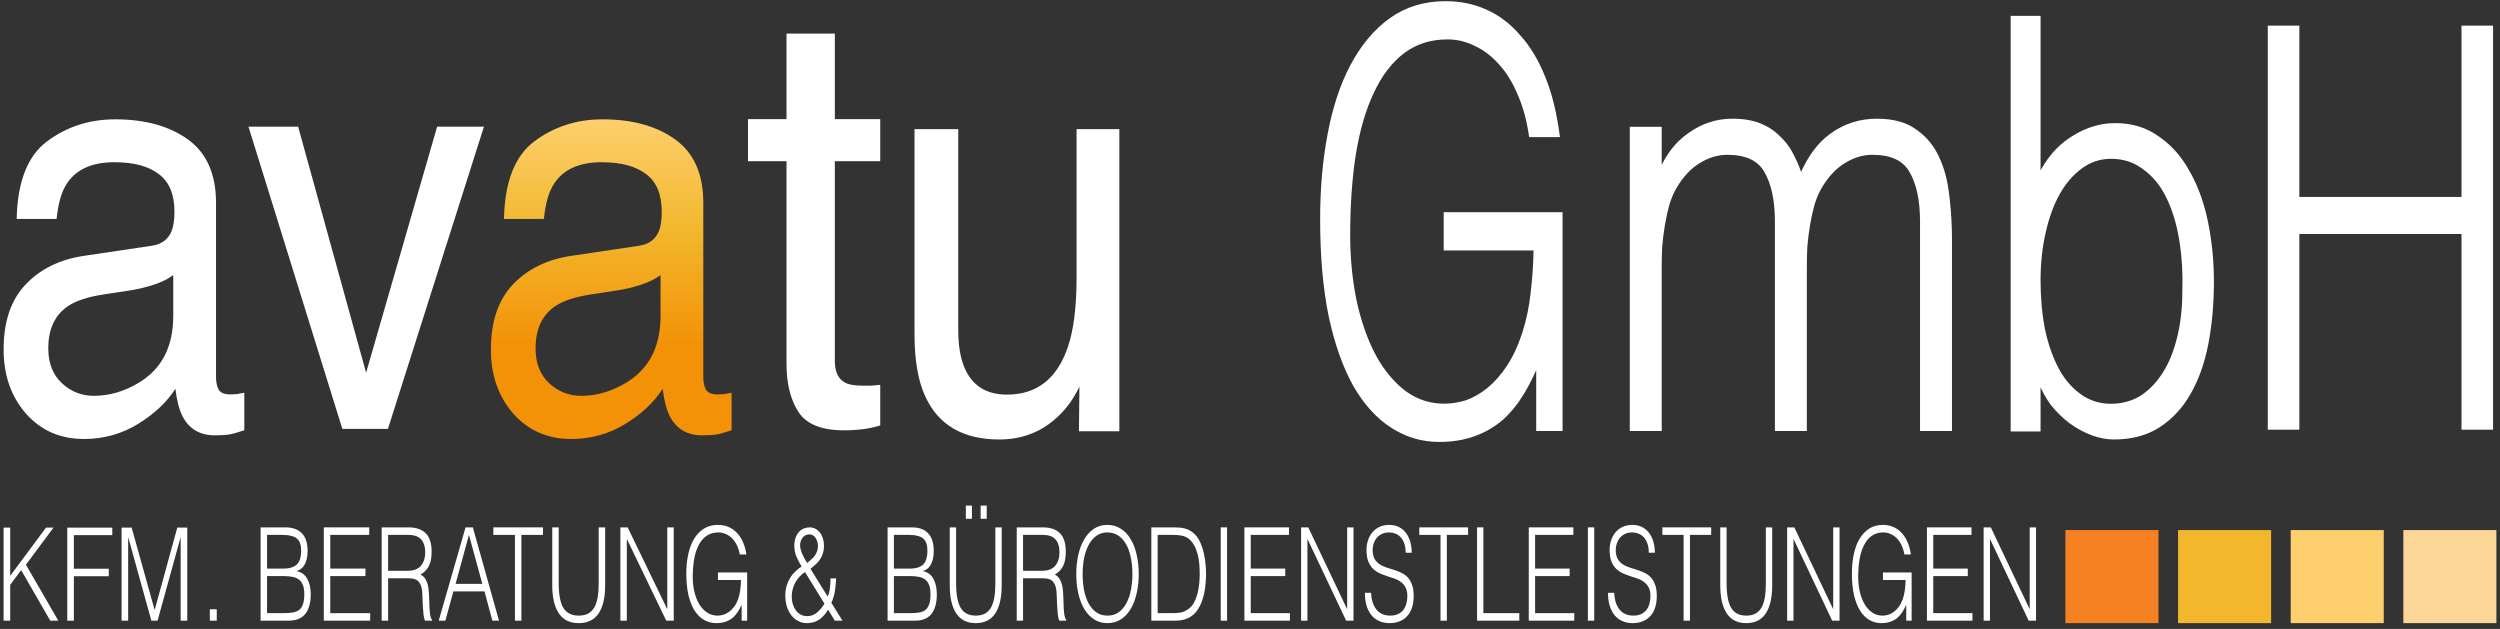
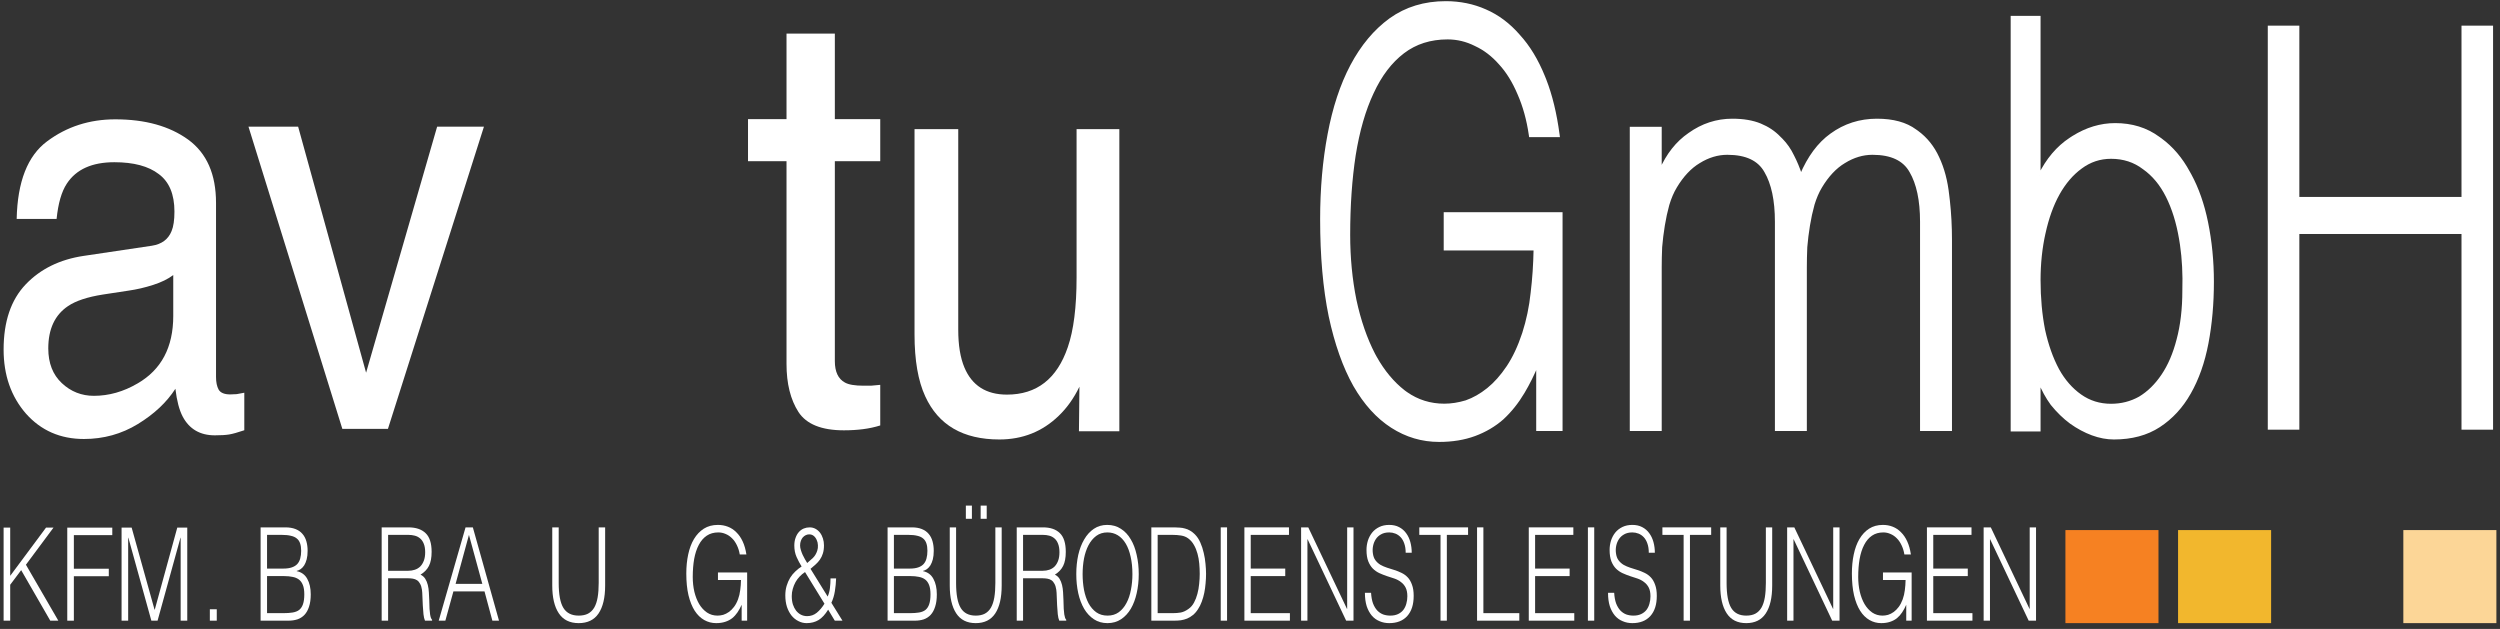
<svg xmlns="http://www.w3.org/2000/svg" width="318" height="80" viewBox="0 0 318 80" fill="none">
  <rect x="0" y="0" width="318" height="80" fill="#333333" stroke="none" />
  <path d="M100.045 4.277H106.192V15.155H111.967V20.502H106.192V45.932C106.192 47.29 106.62 48.2 107.475 48.66C107.948 48.927 108.736 49.061 109.839 49.061C110.132 49.061 110.447 49.061 110.785 49.061C111.123 49.036 111.517 49 111.967 48.952V54.117C111.269 54.336 110.537 54.493 109.772 54.59C109.029 54.687 108.218 54.736 107.34 54.736C104.503 54.736 102.578 53.96 101.565 52.408C100.551 50.831 100.045 48.794 100.045 46.296V20.502H95.147V15.155H100.045V4.277Z" fill="white" />
  <path d="M121.889 16.424V41.941C121.889 43.903 122.151 45.506 122.675 46.75C123.642 49.047 125.445 50.195 128.085 50.195C131.873 50.195 134.452 48.185 135.822 44.166C136.567 42.013 136.94 39.058 136.94 35.302V16.424H142.38V54.861H137.242L137.303 49.19C136.597 50.65 135.721 51.882 134.673 52.887C132.598 54.897 130.079 55.901 127.118 55.901C122.504 55.901 119.36 54.071 117.688 50.411C116.781 48.449 116.328 45.829 116.328 42.551V16.424H121.889Z" fill="white" />
  <path d="M6.141 44.32C6.141 46.186 6.715 47.658 7.864 48.734C9.012 49.811 10.372 50.349 11.944 50.349C13.858 50.349 15.711 49.823 17.505 48.77C20.527 47.024 22.038 44.164 22.038 40.193V34.989C21.373 35.492 20.517 35.91 19.469 36.245C18.421 36.58 17.394 36.819 16.386 36.963L13.092 37.465C11.117 37.776 9.637 38.267 8.649 38.937C6.977 40.061 6.141 41.856 6.141 44.32ZM19.318 31.257C20.567 31.065 21.403 30.443 21.826 29.39C22.068 28.816 22.189 27.991 22.189 26.914C22.189 24.713 21.524 23.122 20.194 22.141C18.885 21.136 17.001 20.634 14.543 20.634C11.702 20.634 9.687 21.543 8.498 23.361C7.833 24.366 7.4 25.861 7.199 27.847H2.121C2.222 23.11 3.511 19.82 5.99 17.978C8.488 16.112 11.379 15.179 14.664 15.179C18.472 15.179 21.564 16.04 23.942 17.763C26.299 19.485 27.478 22.165 27.478 25.802V47.945C27.478 48.615 27.589 49.153 27.811 49.56C28.052 49.967 28.546 50.17 29.291 50.17C29.533 50.17 29.805 50.158 30.107 50.134C30.41 50.086 30.732 50.026 31.075 49.955V54.728C30.228 55.015 29.584 55.194 29.14 55.266C28.697 55.338 28.093 55.374 27.327 55.374C25.453 55.374 24.093 54.584 23.247 53.005C22.804 52.168 22.491 50.983 22.31 49.452C21.202 51.175 19.61 52.67 17.535 53.938C15.46 55.206 13.173 55.84 10.674 55.84C7.672 55.84 5.214 54.764 3.3 52.61C1.406 50.433 0.459 47.718 0.459 44.464C0.459 40.899 1.396 38.135 3.27 36.173C5.143 34.212 7.602 33.003 10.644 32.549L19.318 31.257Z" fill="white" />
  <path d="M37.923 16.113L46.567 47.407L55.603 16.113H61.557L49.347 54.549H43.544L31.606 16.113H37.923Z" fill="white" />
-   <path d="M68.124 44.32C68.124 46.186 68.698 47.658 69.847 48.734C70.995 49.811 72.355 50.349 73.927 50.349C75.841 50.349 77.695 49.823 79.488 48.77C82.51 47.024 84.021 44.164 84.021 40.193V34.989C83.356 35.492 82.5 35.91 81.452 36.245C80.405 36.58 79.377 36.819 78.37 36.963L75.075 37.465C73.101 37.776 71.62 38.267 70.633 38.937C68.96 40.061 68.124 41.856 68.124 44.32ZM81.301 31.257C82.55 31.065 83.387 30.443 83.81 29.39C84.052 28.816 84.172 27.991 84.172 26.914C84.172 24.713 83.507 23.122 82.178 22.141C80.868 21.136 78.984 20.634 76.526 20.634C73.685 20.634 71.67 21.543 70.482 23.361C69.817 24.366 69.383 25.861 69.182 27.847H64.105C64.205 23.11 65.495 19.82 67.973 17.978C70.472 16.112 73.363 15.179 76.647 15.179C80.455 15.179 83.548 16.04 85.925 17.763C88.283 19.485 89.461 22.165 89.461 25.802V47.945C89.461 48.615 89.572 49.153 89.794 49.56C90.036 49.967 90.529 50.17 91.275 50.17C91.516 50.17 91.788 50.158 92.091 50.134C92.393 50.086 92.715 50.026 93.058 49.955V54.728C92.212 55.015 91.567 55.194 91.124 55.266C90.68 55.338 90.076 55.374 89.31 55.374C87.436 55.374 86.076 54.584 85.23 53.005C84.787 52.168 84.475 50.983 84.293 49.452C83.185 51.175 81.594 52.67 79.518 53.938C77.443 55.206 75.156 55.84 72.658 55.84C69.656 55.84 67.197 54.764 65.283 52.61C63.389 50.433 62.442 47.718 62.442 44.464C62.442 40.899 63.379 38.135 65.253 36.173C67.127 34.212 69.585 33.003 72.627 32.549L81.301 31.257Z" fill="url(#paint0_linear_265_18)" />
  <path d="M292.321 3.418V25.206H313.259V3.418H316.962V54.499H313.259V29.608H292.321V54.499H288.618V3.418H292.321Z" fill="white" stroke="white" stroke-width="0.311" />
  <path d="M238.75 15.254C240.794 15.254 242.434 15.698 243.653 16.604L243.884 16.767C245.019 17.599 245.896 18.692 246.516 20.046C247.174 21.436 247.598 23.046 247.791 24.872L247.872 25.556C248.048 27.159 248.136 28.8 248.136 30.477V54.666H244.385V28.199C244.385 25.469 243.928 23.344 243.03 21.809L243.028 21.807C242.186 20.306 240.59 19.535 238.177 19.535C236.948 19.535 235.753 19.892 234.59 20.614L234.587 20.615C233.468 21.284 232.472 22.341 231.603 23.794V23.795C231.229 24.418 230.908 25.163 230.644 26.034L230.645 26.035C230.417 26.862 230.226 27.738 230.074 28.665C229.922 29.589 229.808 30.514 229.731 31.438C229.693 32.367 229.675 33.223 229.675 34.004V54.666H225.924V28.199C225.924 25.47 225.467 23.344 224.569 21.809L224.567 21.807C223.726 20.306 222.129 19.535 219.716 19.535C218.487 19.535 217.291 19.892 216.128 20.614L216.126 20.615C215.007 21.284 214.01 22.341 213.141 23.794V23.795C212.766 24.419 212.446 25.166 212.182 26.039C211.954 26.865 211.765 27.74 211.613 28.665C211.461 29.589 211.347 30.514 211.271 31.438C211.232 32.367 211.214 33.223 211.214 34.004V54.666H207.463V16.283H211.214V21.669C212.091 19.66 213.309 18.115 214.869 17.045C216.537 15.853 218.364 15.255 220.346 15.254C221.736 15.254 222.923 15.452 223.902 15.854C224.873 16.252 225.692 16.8 226.357 17.5L226.614 17.75C227.198 18.346 227.677 19.036 228.052 19.821C228.453 20.592 228.796 21.419 229.081 22.3C230.062 19.985 231.342 18.254 232.926 17.121C234.635 15.876 236.578 15.254 238.75 15.254Z" fill="white" stroke="white" stroke-width="0.311" />
  <path d="M259.404 2.172V22.311C260.406 20.281 261.719 18.726 263.349 17.655L263.692 17.432C265.412 16.356 267.2 15.814 269.054 15.814C271.166 15.814 273.001 16.378 274.549 17.51L274.841 17.717C276.285 18.775 277.475 20.175 278.412 21.916L278.603 22.257C279.541 23.988 280.242 25.995 280.708 28.275C281.205 30.704 281.453 33.23 281.453 35.852C281.453 38.618 281.223 41.217 280.762 43.646C280.3 46.078 279.552 48.198 278.518 50.005L278.519 50.006C277.518 51.768 276.228 53.166 274.651 54.197C273.067 55.232 271.145 55.745 268.896 55.746C267.992 55.746 267.072 55.572 266.138 55.228C265.205 54.884 264.292 54.393 263.398 53.757L263.396 53.755C262.537 53.118 261.732 52.335 260.982 51.407L260.978 51.401C260.358 50.553 259.835 49.597 259.404 48.533V54.73H255.913V2.172H259.404ZM268.524 20.044C267.11 20.044 265.835 20.468 264.695 21.319L264.693 21.321C263.584 22.128 262.626 23.245 261.822 24.679L261.823 24.68C261.055 26.067 260.459 27.721 260.037 29.645L260.036 29.646C259.615 31.52 259.404 33.516 259.404 35.634C259.404 37.898 259.597 40.015 259.983 41.987C260.405 43.91 261.001 45.588 261.77 47.024C262.537 48.409 263.494 49.504 264.639 50.311C265.777 51.114 267.071 51.516 268.524 51.516C269.841 51.516 271.05 51.208 272.156 50.593C273.264 49.929 274.237 48.98 275.073 47.739C275.909 46.499 276.557 44.992 277.013 43.215L277.014 43.213C277.504 41.391 277.75 39.301 277.75 36.941V36.936C277.812 34.87 277.712 32.934 277.45 31.129L277.328 30.364C276.977 28.296 276.416 26.497 275.646 24.965C274.879 23.437 273.888 22.248 272.675 21.394L272.67 21.391C271.498 20.494 270.118 20.044 268.524 20.044Z" fill="white" stroke="white" stroke-width="0.311" />
  <path d="M183.903 0.304C185.711 0.304 187.395 0.648 188.953 1.34H188.954C190.545 2.032 191.958 3.094 193.194 4.522C194.464 5.904 195.525 7.652 196.378 9.762L196.535 10.153C197.307 12.133 197.869 14.455 198.224 17.115L198.247 17.291H194.64L194.621 17.158C194.34 15.22 193.857 13.478 193.174 11.933L193.173 11.93C192.519 10.382 191.728 9.106 190.801 8.098L190.799 8.096C189.87 7.037 188.836 6.247 187.697 5.721L187.692 5.718C186.553 5.143 185.368 4.857 184.139 4.857C181.942 4.857 180.062 5.457 178.492 6.653C176.916 7.854 175.613 9.563 174.586 11.788L174.585 11.789C173.557 13.967 172.792 16.61 172.292 19.721C171.823 22.783 171.588 26.163 171.588 29.862C171.588 32.778 171.854 35.547 172.385 38.168C172.947 40.789 173.743 43.092 174.771 45.076L174.971 45.443C175.988 47.254 177.194 48.698 178.586 49.78L178.871 49.988C180.31 50.999 181.924 51.504 183.716 51.504C184.607 51.504 185.53 51.36 186.487 51.072C187.441 50.737 188.368 50.212 189.266 49.49C190.161 48.77 190.997 47.832 191.774 46.672C192.549 45.516 193.218 44.092 193.779 42.395C194.309 40.748 194.668 39.028 194.855 37.234V37.231C195.069 35.481 195.192 33.637 195.228 31.7H183.795V27.146H198.602V54.668H195.561V46.326C195.033 47.606 194.44 48.801 193.779 49.91C193.019 51.19 192.131 52.299 191.115 53.236L191.112 53.239C190.093 54.13 188.916 54.823 187.581 55.316C186.243 55.811 184.734 56.058 183.057 56.058C180.893 56.058 178.887 55.463 177.043 54.277C175.198 53.091 173.614 51.339 172.286 49.03L172.285 49.029C170.958 46.671 169.917 43.729 169.162 40.208V40.207C168.438 36.683 168.077 32.576 168.077 27.888C168.077 24.027 168.391 20.433 169.021 17.106C169.65 13.73 170.611 10.814 171.906 8.359L171.907 8.358C173.234 5.854 174.88 3.884 176.847 2.454L176.848 2.453C178.853 1.018 181.208 0.304 183.903 0.304Z" fill="white" stroke="white" stroke-width="0.311" />
  <path d="M0.459 78.951V67.115H1.298V73.246L5.853 67.115H6.803L3.298 71.833L7.42 78.951H6.396L2.693 72.523L1.298 74.381V78.951H0.459Z" fill="white" />
  <path d="M8.556 78.951V67.115H14.283V68.068H9.395V72.342H13.838V73.296H9.395V78.951H8.556Z" fill="white" />
  <path d="M15.464 78.951V67.115H16.747L19.66 77.553H19.685L22.548 67.115H23.82V78.951H22.98V68.397H22.956L20.043 78.951H19.253L16.328 68.397H16.303V78.951H15.464Z" fill="white" />
  <path d="M26.692 78.949V77.499H27.572V78.949H26.692Z" fill="white" />
  <path d="M113.706 77.993H115.754C116.196 77.993 116.579 77.966 116.903 77.911C117.234 77.856 117.506 77.746 117.719 77.581C117.932 77.405 118.09 77.163 118.193 76.856C118.303 76.537 118.359 76.119 118.359 75.603C118.359 75.108 118.299 74.713 118.181 74.416C118.063 74.108 117.893 73.872 117.672 73.707C117.451 73.543 117.187 73.433 116.879 73.378C116.571 73.312 116.228 73.279 115.849 73.279H113.706V77.993ZM113.706 72.323H115.742C116.161 72.323 116.512 72.273 116.796 72.174C117.08 72.075 117.309 71.933 117.483 71.746C117.656 71.548 117.779 71.312 117.85 71.037C117.928 70.751 117.968 70.427 117.968 70.064C117.968 69.691 117.925 69.377 117.838 69.125C117.751 68.861 117.613 68.652 117.423 68.498C117.234 68.334 116.985 68.218 116.678 68.152C116.378 68.075 116.007 68.037 115.565 68.037H113.706V72.323ZM112.901 78.949V67.081H115.979C116.476 67.081 116.903 67.152 117.258 67.295C117.613 67.438 117.901 67.641 118.122 67.905C118.351 68.169 118.516 68.487 118.619 68.861C118.722 69.224 118.773 69.625 118.773 70.064C118.773 70.482 118.733 70.845 118.655 71.152C118.576 71.449 118.473 71.702 118.347 71.911C118.22 72.108 118.074 72.268 117.909 72.389C117.751 72.499 117.585 72.575 117.412 72.619V72.652C118.003 72.773 118.441 73.097 118.726 73.625C119.018 74.152 119.164 74.812 119.164 75.603C119.164 76.218 119.093 76.74 118.95 77.169C118.816 77.597 118.627 77.944 118.382 78.207C118.138 78.471 117.842 78.663 117.494 78.784C117.155 78.894 116.784 78.949 116.382 78.949H112.901Z" fill="white" />
  <path d="M120.809 67.081H121.614V74.152C121.614 75.625 121.811 76.685 122.206 77.334C122.6 77.982 123.236 78.306 124.112 78.306C124.569 78.306 124.956 78.224 125.272 78.059C125.595 77.883 125.856 77.625 126.053 77.284C126.25 76.933 126.392 76.499 126.479 75.982C126.566 75.466 126.609 74.856 126.609 74.152V67.081H127.414V74.482C127.414 76.031 127.138 77.218 126.586 78.043C126.041 78.856 125.217 79.262 124.112 79.262C122.999 79.262 122.17 78.845 121.626 78.01C121.081 77.174 120.809 75.999 120.809 74.482V67.081ZM122.857 64.311H123.626V65.993H122.857V64.311ZM124.739 64.311H125.509V65.993H124.739V64.311Z" fill="white" />
  <path d="M132.643 72.603C132.943 72.603 133.219 72.559 133.472 72.471C133.732 72.383 133.957 72.246 134.146 72.059C134.336 71.861 134.486 71.614 134.596 71.317C134.707 71.02 134.762 70.663 134.762 70.246C134.762 69.806 134.703 69.444 134.584 69.158C134.474 68.872 134.32 68.647 134.123 68.482C133.933 68.317 133.712 68.202 133.46 68.136C133.215 68.07 132.959 68.037 132.69 68.037H130.133V72.603H132.643ZM130.133 73.559V78.949H129.328V67.081H132.667C133.606 67.081 134.324 67.328 134.821 67.823C135.318 68.306 135.567 69.097 135.567 70.196C135.567 70.944 135.456 71.537 135.235 71.977C135.022 72.416 134.671 72.79 134.182 73.097C134.434 73.218 134.632 73.394 134.774 73.625C134.916 73.856 135.022 74.119 135.093 74.416C135.164 74.713 135.208 75.026 135.224 75.356C135.247 75.685 135.263 76.004 135.271 76.312C135.279 76.762 135.291 77.136 135.306 77.433C135.33 77.729 135.354 77.971 135.377 78.158C135.409 78.345 135.445 78.493 135.484 78.603C135.523 78.702 135.571 78.779 135.626 78.834V78.949H134.738C134.651 78.751 134.588 78.477 134.549 78.125C134.517 77.773 134.49 77.405 134.466 77.02C134.45 76.636 134.434 76.262 134.419 75.9C134.411 75.537 134.391 75.24 134.359 75.01C134.312 74.691 134.233 74.438 134.123 74.251C134.02 74.053 133.894 73.905 133.744 73.806C133.594 73.707 133.424 73.641 133.235 73.608C133.053 73.575 132.864 73.559 132.667 73.559H130.133Z" fill="white" />
  <path d="M136.904 73.031C136.904 72.163 136.987 71.35 137.153 70.592C137.327 69.834 137.579 69.174 137.911 68.614C138.242 68.042 138.652 67.592 139.142 67.262C139.631 66.933 140.195 66.768 140.835 66.768C141.498 66.768 142.078 66.933 142.575 67.262C143.08 67.581 143.498 68.026 143.83 68.597C144.169 69.158 144.421 69.823 144.587 70.592C144.761 71.35 144.848 72.163 144.848 73.031C144.848 73.889 144.761 74.696 144.587 75.455C144.421 76.202 144.173 76.861 143.841 77.433C143.51 77.993 143.096 78.438 142.598 78.768C142.101 79.097 141.525 79.262 140.87 79.262C140.215 79.262 139.639 79.097 139.142 78.768C138.645 78.438 138.23 77.993 137.899 77.433C137.567 76.861 137.319 76.202 137.153 75.455C136.987 74.696 136.904 73.889 136.904 73.031ZM140.882 78.306C141.434 78.306 141.908 78.163 142.302 77.878C142.705 77.581 143.032 77.191 143.285 76.707C143.545 76.224 143.735 75.663 143.853 75.026C143.98 74.389 144.043 73.724 144.043 73.031C144.043 72.207 143.968 71.471 143.818 70.823C143.676 70.163 143.467 69.603 143.19 69.141C142.914 68.68 142.579 68.328 142.184 68.086C141.79 67.845 141.348 67.724 140.858 67.724C140.314 67.724 139.84 67.872 139.438 68.169C139.043 68.465 138.716 68.861 138.455 69.356C138.203 69.839 138.013 70.4 137.887 71.037C137.769 71.674 137.709 72.339 137.709 73.031C137.709 73.735 137.769 74.405 137.887 75.043C138.013 75.68 138.203 76.24 138.455 76.724C138.716 77.207 139.043 77.592 139.438 77.878C139.84 78.163 140.322 78.306 140.882 78.306Z" fill="white" />
  <path d="M146.45 78.949V67.081H149.362C149.598 67.081 149.831 67.092 150.06 67.114C150.289 67.125 150.514 67.163 150.735 67.229C150.956 67.284 151.169 67.372 151.374 67.493C151.587 67.614 151.792 67.773 151.99 67.971C152.274 68.257 152.507 68.608 152.688 69.026C152.87 69.433 153.012 69.867 153.114 70.328C153.225 70.779 153.3 71.24 153.339 71.713C153.386 72.174 153.41 72.603 153.41 72.999C153.41 73.394 153.39 73.795 153.351 74.202C153.319 74.608 153.264 75.01 153.185 75.405C153.106 75.79 153 76.163 152.866 76.526C152.739 76.878 152.578 77.202 152.38 77.499C152.183 77.806 151.966 78.053 151.729 78.24C151.5 78.427 151.256 78.576 150.995 78.685C150.743 78.784 150.478 78.856 150.202 78.9C149.926 78.933 149.646 78.949 149.362 78.949H146.45ZM147.254 77.993H149.184C149.547 77.993 149.886 77.966 150.202 77.911C150.526 77.845 150.853 77.691 151.185 77.449C151.469 77.251 151.702 76.982 151.883 76.641C152.065 76.301 152.207 75.933 152.309 75.537C152.42 75.13 152.495 74.707 152.534 74.268C152.581 73.828 152.605 73.405 152.605 72.999C152.605 72.57 152.585 72.136 152.546 71.696C152.507 71.246 152.432 70.823 152.321 70.427C152.211 70.02 152.061 69.652 151.871 69.323C151.682 68.982 151.437 68.702 151.137 68.482C150.885 68.295 150.585 68.174 150.238 68.119C149.89 68.064 149.539 68.037 149.184 68.037H147.254V77.993Z" fill="white" />
  <path d="M155.277 78.949V67.081H156.082V78.949H155.277Z" fill="white" />
  <path d="M158.287 78.949V67.081H163.958V68.037H159.092V72.323H163.484V73.279H159.092V77.993H164.076V78.949H158.287Z" fill="white" />
  <path d="M166.329 68.597H166.305V78.949H165.5V67.081H166.412L171.336 77.449H171.36V67.081H172.165V78.949H171.23L166.329 68.597Z" fill="white" />
  <path d="M174.399 75.405C174.43 75.933 174.513 76.383 174.647 76.757C174.789 77.119 174.967 77.416 175.18 77.647C175.401 77.878 175.653 78.048 175.938 78.158C176.222 78.257 176.526 78.306 176.849 78.306C177.228 78.306 177.555 78.24 177.832 78.109C178.108 77.977 178.333 77.801 178.506 77.581C178.68 77.35 178.806 77.087 178.885 76.79C178.972 76.493 179.015 76.18 179.015 75.85C179.015 75.389 178.94 75.015 178.79 74.729C178.641 74.444 178.443 74.213 178.199 74.037C177.962 73.85 177.686 73.702 177.37 73.592C177.062 73.482 176.743 73.378 176.411 73.279C176.088 73.169 175.768 73.043 175.452 72.9C175.144 72.757 174.868 72.564 174.624 72.323C174.387 72.081 174.193 71.773 174.044 71.4C173.894 71.015 173.819 70.531 173.819 69.949C173.819 69.542 173.878 69.147 173.996 68.762C174.122 68.377 174.304 68.037 174.541 67.74C174.785 67.443 175.089 67.207 175.452 67.031C175.815 66.856 176.234 66.768 176.707 66.768C177.188 66.768 177.607 66.861 177.962 67.048C178.325 67.235 178.625 67.493 178.862 67.823C179.098 68.141 179.276 68.515 179.394 68.944C179.513 69.372 179.572 69.828 179.572 70.312H178.802C178.802 69.861 178.743 69.471 178.625 69.141C178.514 68.812 178.36 68.542 178.163 68.334C177.966 68.125 177.741 67.971 177.488 67.872C177.236 67.773 176.975 67.724 176.707 67.724C176.297 67.724 175.949 67.806 175.665 67.971C175.389 68.125 175.168 68.328 175.002 68.581C174.837 68.834 174.722 69.114 174.659 69.421C174.596 69.729 174.584 70.037 174.624 70.345C174.671 70.729 174.781 71.037 174.955 71.268C175.129 71.499 175.342 71.691 175.594 71.845C175.847 71.987 176.123 72.108 176.423 72.207C176.731 72.295 177.042 72.394 177.358 72.504C177.674 72.603 177.978 72.724 178.27 72.867C178.57 73.01 178.834 73.202 179.063 73.444C179.292 73.685 179.473 73.999 179.607 74.383C179.749 74.757 179.82 75.229 179.82 75.801C179.82 76.9 179.548 77.751 179.004 78.356C178.459 78.96 177.694 79.262 176.707 79.262C176.265 79.262 175.855 79.18 175.476 79.015C175.097 78.861 174.77 78.625 174.493 78.306C174.217 77.977 174 77.576 173.842 77.103C173.692 76.619 173.617 76.053 173.617 75.405H174.399Z" fill="white" />
  <path d="M180.535 67.081H186.738V68.037H184.038V78.949H183.234V68.037H180.535V67.081Z" fill="white" />
  <path d="M187.882 78.949V67.081H188.687V77.993H193.256V78.949H187.882Z" fill="white" />
  <path d="M194.46 78.949V67.081H200.13V68.037H195.265V72.323H199.656V73.279H195.265V77.993H200.248V78.949H194.46Z" fill="white" />
  <path d="M201.981 78.949V67.081H202.786V78.949H201.981Z" fill="white" />
  <path d="M205.323 75.405C205.354 75.933 205.437 76.383 205.571 76.757C205.713 77.119 205.891 77.416 206.104 77.647C206.325 77.878 206.577 78.048 206.862 78.158C207.146 78.257 207.449 78.306 207.773 78.306C208.152 78.306 208.479 78.24 208.756 78.109C209.032 77.977 209.257 77.801 209.43 77.581C209.604 77.35 209.73 77.087 209.809 76.79C209.896 76.493 209.939 76.18 209.939 75.85C209.939 75.389 209.864 75.015 209.714 74.729C209.564 74.444 209.367 74.213 209.123 74.037C208.886 73.85 208.61 73.702 208.294 73.592C207.986 73.482 207.666 73.378 207.335 73.279C207.011 73.169 206.692 73.043 206.376 72.9C206.068 72.757 205.792 72.564 205.548 72.323C205.311 72.081 205.117 71.773 204.967 71.4C204.818 71.015 204.743 70.531 204.743 69.949C204.743 69.542 204.802 69.147 204.92 68.762C205.046 68.377 205.228 68.037 205.465 67.74C205.709 67.443 206.013 67.207 206.376 67.031C206.739 66.856 207.157 66.768 207.631 66.768C208.112 66.768 208.531 66.861 208.886 67.048C209.249 67.235 209.549 67.493 209.785 67.823C210.022 68.141 210.2 68.515 210.318 68.944C210.437 69.372 210.496 69.828 210.496 70.312H209.726C209.726 69.861 209.667 69.471 209.549 69.141C209.438 68.812 209.284 68.542 209.087 68.334C208.89 68.125 208.665 67.971 208.412 67.872C208.16 67.773 207.899 67.724 207.631 67.724C207.221 67.724 206.873 67.806 206.589 67.971C206.313 68.125 206.092 68.328 205.926 68.581C205.761 68.834 205.646 69.114 205.583 69.421C205.52 69.729 205.508 70.037 205.548 70.345C205.595 70.729 205.705 71.037 205.879 71.268C206.053 71.499 206.266 71.691 206.518 71.845C206.771 71.987 207.047 72.108 207.347 72.207C207.655 72.295 207.966 72.394 208.282 72.504C208.598 72.603 208.902 72.724 209.194 72.867C209.493 73.01 209.758 73.202 209.987 73.444C210.216 73.685 210.397 73.999 210.531 74.383C210.673 74.757 210.744 75.229 210.744 75.801C210.744 76.9 210.472 77.751 209.928 78.356C209.383 78.96 208.617 79.262 207.631 79.262C207.189 79.262 206.779 79.18 206.4 79.015C206.021 78.861 205.693 78.625 205.417 78.306C205.141 77.977 204.924 77.576 204.766 77.103C204.616 76.619 204.541 76.053 204.541 75.405H205.323Z" fill="white" />
  <path d="M211.458 67.081H217.661V68.037H214.962V78.949H214.157V68.037H211.458V67.081Z" fill="white" />
  <path d="M218.818 67.081H219.623V74.152C219.623 75.625 219.82 76.685 220.214 77.334C220.609 77.982 221.244 78.306 222.12 78.306C222.578 78.306 222.965 78.224 223.28 78.059C223.604 77.883 223.864 77.625 224.062 77.284C224.259 76.933 224.401 76.499 224.488 75.982C224.575 75.466 224.618 74.856 224.618 74.152V67.081H225.423V74.482C225.423 76.031 225.147 77.218 224.594 78.043C224.05 78.856 223.225 79.262 222.12 79.262C221.008 79.262 220.179 78.845 219.634 78.01C219.09 77.174 218.818 75.999 218.818 74.482V67.081Z" fill="white" />
  <path d="M228.154 68.597H228.13V78.949H227.325V67.081H228.237L233.161 77.449H233.185V67.081H233.99V78.949H233.055L228.154 68.597Z" fill="white" />
  <path d="M239.514 73.773V72.817H243.16V78.949H242.474V76.922C242.324 77.273 242.15 77.597 241.953 77.894C241.763 78.18 241.543 78.427 241.29 78.636C241.037 78.834 240.745 78.988 240.414 79.097C240.083 79.207 239.708 79.262 239.289 79.262C238.753 79.262 238.256 79.13 237.798 78.867C237.34 78.603 236.946 78.213 236.614 77.696C236.283 77.169 236.022 76.51 235.833 75.718C235.651 74.927 235.561 74.004 235.561 72.949C235.561 72.081 235.639 71.273 235.797 70.526C235.955 69.768 236.196 69.114 236.519 68.564C236.851 68.004 237.261 67.564 237.75 67.246C238.248 66.927 238.832 66.768 239.502 66.768C239.952 66.768 240.371 66.844 240.757 66.998C241.152 67.152 241.503 67.388 241.811 67.707C242.127 68.015 242.391 68.405 242.604 68.877C242.817 69.339 242.971 69.888 243.066 70.526H242.237C242.166 70.086 242.044 69.691 241.87 69.339C241.704 68.987 241.503 68.696 241.266 68.465C241.03 68.224 240.765 68.042 240.473 67.921C240.181 67.79 239.877 67.724 239.562 67.724C239.001 67.724 238.52 67.861 238.117 68.136C237.715 68.41 237.383 68.801 237.123 69.306C236.863 69.801 236.669 70.4 236.543 71.103C236.425 71.795 236.365 72.559 236.365 73.394C236.365 74.053 236.433 74.68 236.567 75.273C236.709 75.867 236.91 76.389 237.17 76.839C237.439 77.29 237.762 77.647 238.141 77.911C238.528 78.174 238.966 78.306 239.455 78.306C239.684 78.306 239.921 78.273 240.165 78.207C240.41 78.13 240.647 78.01 240.876 77.845C241.105 77.68 241.318 77.466 241.515 77.202C241.712 76.938 241.882 76.614 242.024 76.229C242.158 75.856 242.249 75.466 242.296 75.059C242.351 74.652 242.383 74.224 242.391 73.773H239.514Z" fill="white" />
  <path d="M245.106 78.949V67.081H250.776V68.037H245.911V72.323H250.302V73.279H245.911V77.993H250.894V78.949H245.106Z" fill="white" />
  <path d="M253.147 68.597H253.124V78.949H252.319V67.081H253.23L258.155 77.449H258.178V67.081H258.983V78.949H258.048L253.147 68.597Z" fill="white" />
  <path d="M102.399 72.767C102.158 72.921 101.933 73.108 101.724 73.328C101.523 73.537 101.346 73.773 101.194 74.037C101.049 74.3 100.932 74.586 100.844 74.894C100.756 75.191 100.711 75.498 100.711 75.817C100.711 76.213 100.76 76.57 100.856 76.888C100.961 77.196 101.097 77.46 101.266 77.68C101.443 77.899 101.648 78.07 101.881 78.191C102.122 78.311 102.383 78.372 102.664 78.372C103.131 78.372 103.54 78.229 103.894 77.943C104.256 77.647 104.581 77.262 104.871 76.79L102.399 72.767ZM103.954 70.048C104.027 69.828 104.055 69.597 104.039 69.355C104.031 69.103 103.978 68.877 103.882 68.68C103.794 68.471 103.669 68.3 103.508 68.168C103.348 68.037 103.155 67.971 102.93 67.971C102.777 67.971 102.632 68.004 102.496 68.07C102.359 68.135 102.234 68.229 102.122 68.35C102.017 68.471 101.933 68.619 101.869 68.795C101.804 68.971 101.772 69.168 101.772 69.388C101.772 69.564 101.804 69.756 101.869 69.965C101.933 70.174 102.009 70.377 102.098 70.575C102.194 70.773 102.295 70.965 102.399 71.152C102.504 71.328 102.596 71.482 102.676 71.614C102.918 71.416 103.159 71.201 103.4 70.971C103.649 70.729 103.834 70.421 103.954 70.048ZM105.28 75.883C105.433 75.531 105.53 75.163 105.57 74.778C105.618 74.383 105.642 73.982 105.642 73.575H106.353C106.337 74.114 106.285 74.652 106.197 75.191C106.116 75.718 105.968 76.213 105.751 76.674L107.161 78.949H106.185L105.341 77.548C104.963 78.163 104.557 78.603 104.123 78.867C103.689 79.13 103.183 79.262 102.604 79.262C102.226 79.262 101.873 79.174 101.543 78.998C101.214 78.834 100.924 78.597 100.675 78.29C100.434 77.982 100.241 77.614 100.097 77.185C99.96 76.746 99.892 76.262 99.892 75.735C99.892 75.295 99.948 74.888 100.06 74.515C100.173 74.141 100.322 73.8 100.506 73.493C100.699 73.185 100.92 72.916 101.169 72.685C101.419 72.443 101.684 72.234 101.965 72.059C101.732 71.685 101.519 71.284 101.326 70.855C101.133 70.416 101.037 69.932 101.037 69.405C101.037 69.031 101.089 68.701 101.194 68.416C101.298 68.119 101.439 67.872 101.616 67.674C101.792 67.476 101.997 67.328 102.23 67.229C102.472 67.13 102.725 67.081 102.99 67.081C103.255 67.081 103.5 67.141 103.725 67.262C103.95 67.383 104.143 67.548 104.304 67.756C104.465 67.965 104.589 68.213 104.678 68.498C104.766 68.773 104.81 69.064 104.81 69.372C104.81 69.767 104.762 70.114 104.666 70.41C104.577 70.696 104.453 70.954 104.292 71.185C104.139 71.405 103.958 71.608 103.749 71.795C103.54 71.982 103.323 72.169 103.098 72.355L105.28 75.883Z" fill="white" />
  <path d="M33.969 77.993H36.055C36.505 77.993 36.895 77.966 37.224 77.911C37.562 77.856 37.839 77.746 38.056 77.581C38.273 77.405 38.434 77.163 38.538 76.856C38.651 76.537 38.707 76.119 38.707 75.603C38.707 75.108 38.647 74.713 38.526 74.416C38.406 74.108 38.233 73.872 38.008 73.707C37.783 73.542 37.514 73.433 37.2 73.378C36.887 73.312 36.537 73.279 36.151 73.279H33.969V77.993ZM33.969 72.323H36.043C36.469 72.323 36.826 72.273 37.116 72.174C37.405 72.075 37.638 71.933 37.815 71.746C37.992 71.548 38.116 71.312 38.189 71.037C38.269 70.751 38.309 70.427 38.309 70.064C38.309 69.691 38.265 69.377 38.177 69.125C38.088 68.861 37.948 68.652 37.755 68.498C37.562 68.334 37.309 68.218 36.995 68.152C36.69 68.075 36.312 68.037 35.862 68.037H33.969V72.323ZM33.149 78.949V67.081H36.284C36.79 67.081 37.224 67.152 37.586 67.295C37.948 67.438 38.241 67.641 38.466 67.905C38.699 68.169 38.868 68.487 38.972 68.861C39.077 69.224 39.129 69.625 39.129 70.064C39.129 70.482 39.089 70.845 39.008 71.152C38.928 71.449 38.824 71.702 38.695 71.91C38.566 72.108 38.418 72.268 38.249 72.389C38.088 72.499 37.919 72.575 37.743 72.619V72.652C38.345 72.773 38.791 73.097 39.081 73.625C39.378 74.152 39.527 74.812 39.527 75.603C39.527 76.218 39.455 76.74 39.31 77.169C39.173 77.597 38.98 77.944 38.731 78.207C38.482 78.471 38.181 78.663 37.827 78.784C37.481 78.894 37.104 78.949 36.694 78.949H33.149Z" fill="white" />
-   <path d="M41.19 78.949V67.081H46.965V68.037H42.01V72.323H46.483V73.279H42.01V77.993H47.086V78.949H41.19Z" fill="white" />
  <path d="M51.924 72.603C52.229 72.603 52.511 72.559 52.768 72.471C53.033 72.383 53.262 72.246 53.455 72.059C53.648 71.861 53.801 71.614 53.913 71.317C54.026 71.02 54.082 70.663 54.082 70.246C54.082 69.806 54.022 69.444 53.901 69.158C53.788 68.872 53.632 68.647 53.431 68.482C53.238 68.317 53.013 68.202 52.756 68.136C52.507 68.07 52.245 68.037 51.972 68.037H49.368V72.603H51.924ZM49.368 73.559V78.949H48.548V67.081H51.948C52.904 67.081 53.636 67.328 54.142 67.823C54.648 68.306 54.902 69.097 54.902 70.196C54.902 70.944 54.789 71.537 54.564 71.977C54.347 72.416 53.989 72.79 53.491 73.097C53.748 73.218 53.949 73.394 54.094 73.625C54.239 73.856 54.347 74.119 54.419 74.416C54.492 74.713 54.536 75.026 54.552 75.356C54.576 75.685 54.592 76.004 54.6 76.312C54.608 76.762 54.62 77.136 54.636 77.433C54.661 77.729 54.685 77.971 54.709 78.158C54.741 78.345 54.777 78.493 54.817 78.603C54.858 78.702 54.906 78.779 54.962 78.834V78.949H54.058C53.969 78.751 53.905 78.477 53.865 78.125C53.833 77.773 53.805 77.405 53.781 77.02C53.764 76.636 53.748 76.262 53.732 75.9C53.724 75.537 53.704 75.24 53.672 75.01C53.624 74.691 53.543 74.438 53.431 74.251C53.326 74.053 53.198 73.905 53.045 73.806C52.892 73.707 52.72 73.641 52.527 73.608C52.342 73.575 52.149 73.559 51.948 73.559H49.368Z" fill="white" />
  <path d="M55.806 78.949L59.218 67.081H60.146L63.473 78.949H62.629L61.629 75.224H57.674L56.65 78.949H55.806ZM57.952 74.268H61.351L59.651 68.037L57.952 74.268Z" fill="white" />
-   <path d="M62.752 67.081H69.069V68.037H66.321V78.949H65.501V68.037H62.752V67.081Z" fill="white" />
  <path d="M70.247 67.081H71.067V74.152C71.067 75.625 71.267 76.685 71.669 77.334C72.071 77.982 72.718 78.306 73.61 78.306C74.076 78.306 74.47 78.224 74.792 78.059C75.121 77.883 75.386 77.625 75.587 77.284C75.788 76.933 75.933 76.499 76.021 75.982C76.11 75.466 76.154 74.856 76.154 74.152V67.081H76.974V74.482C76.974 76.031 76.692 77.218 76.13 78.043C75.575 78.856 74.736 79.262 73.61 79.262C72.477 79.262 71.633 78.845 71.079 78.01C70.524 77.174 70.247 75.999 70.247 74.482V67.081Z" fill="white" />
-   <path d="M79.755 68.597H79.731V78.949H78.911V67.081H79.839L84.854 77.449H84.879V67.081H85.698V78.949H84.746L79.755 68.597Z" fill="white" />
  <path d="M91.324 73.773V72.817H95.037V78.949H94.338V76.922C94.186 77.273 94.009 77.597 93.808 77.894C93.615 78.18 93.39 78.427 93.133 78.636C92.876 78.834 92.578 78.988 92.241 79.097C91.903 79.207 91.521 79.262 91.095 79.262C90.549 79.262 90.043 79.13 89.576 78.867C89.11 78.603 88.708 78.213 88.371 77.696C88.033 77.169 87.768 76.51 87.575 75.718C87.39 74.927 87.298 74.004 87.298 72.949C87.298 72.081 87.378 71.273 87.539 70.526C87.7 69.768 87.945 69.114 88.274 68.564C88.612 68.004 89.03 67.564 89.528 67.246C90.034 66.927 90.629 66.768 91.312 66.768C91.77 66.768 92.196 66.844 92.59 66.998C92.992 67.152 93.35 67.388 93.663 67.707C93.985 68.015 94.254 68.405 94.471 68.877C94.688 69.339 94.845 69.888 94.941 70.526H94.097C94.025 70.086 93.9 69.691 93.724 69.339C93.555 68.987 93.35 68.696 93.109 68.465C92.868 68.224 92.598 68.042 92.301 67.921C92.004 67.79 91.694 67.724 91.373 67.724C90.802 67.724 90.312 67.861 89.902 68.136C89.492 68.41 89.154 68.801 88.889 69.306C88.624 69.801 88.427 70.4 88.298 71.103C88.178 71.795 88.118 72.559 88.118 73.394C88.118 74.053 88.186 74.68 88.323 75.273C88.467 75.867 88.672 76.389 88.937 76.839C89.211 77.29 89.54 77.647 89.926 77.911C90.32 78.174 90.766 78.306 91.264 78.306C91.497 78.306 91.738 78.273 91.987 78.207C92.237 78.13 92.478 78.01 92.711 77.845C92.944 77.68 93.161 77.466 93.362 77.202C93.563 76.938 93.736 76.614 93.88 76.229C94.017 75.856 94.109 75.466 94.157 75.059C94.214 74.652 94.246 74.224 94.254 73.773H91.324Z" fill="white" />
  <rect x="262.722" y="67.426" width="11.836" height="11.836" fill="#F68122" />
  <rect x="277.05" y="67.426" width="11.836" height="11.836" fill="#F2B72D" />
-   <rect x="291.377" y="67.426" width="11.836" height="11.836" fill="#FDCF6D" />
  <rect x="305.705" y="67.426" width="11.836" height="11.836" fill="#FCD697" />
  <defs>
    <linearGradient id="paint0_linear_265_18" x1="77.75" y1="15.179" x2="77.705" y2="43.679" gradientUnits="userSpaceOnUse">
      <stop stop-color="#FDCF6D" />
      <stop offset="0.5" stop-color="#F2B72D" />
      <stop offset="1" stop-color="#F39207" />
    </linearGradient>
  </defs>
</svg>